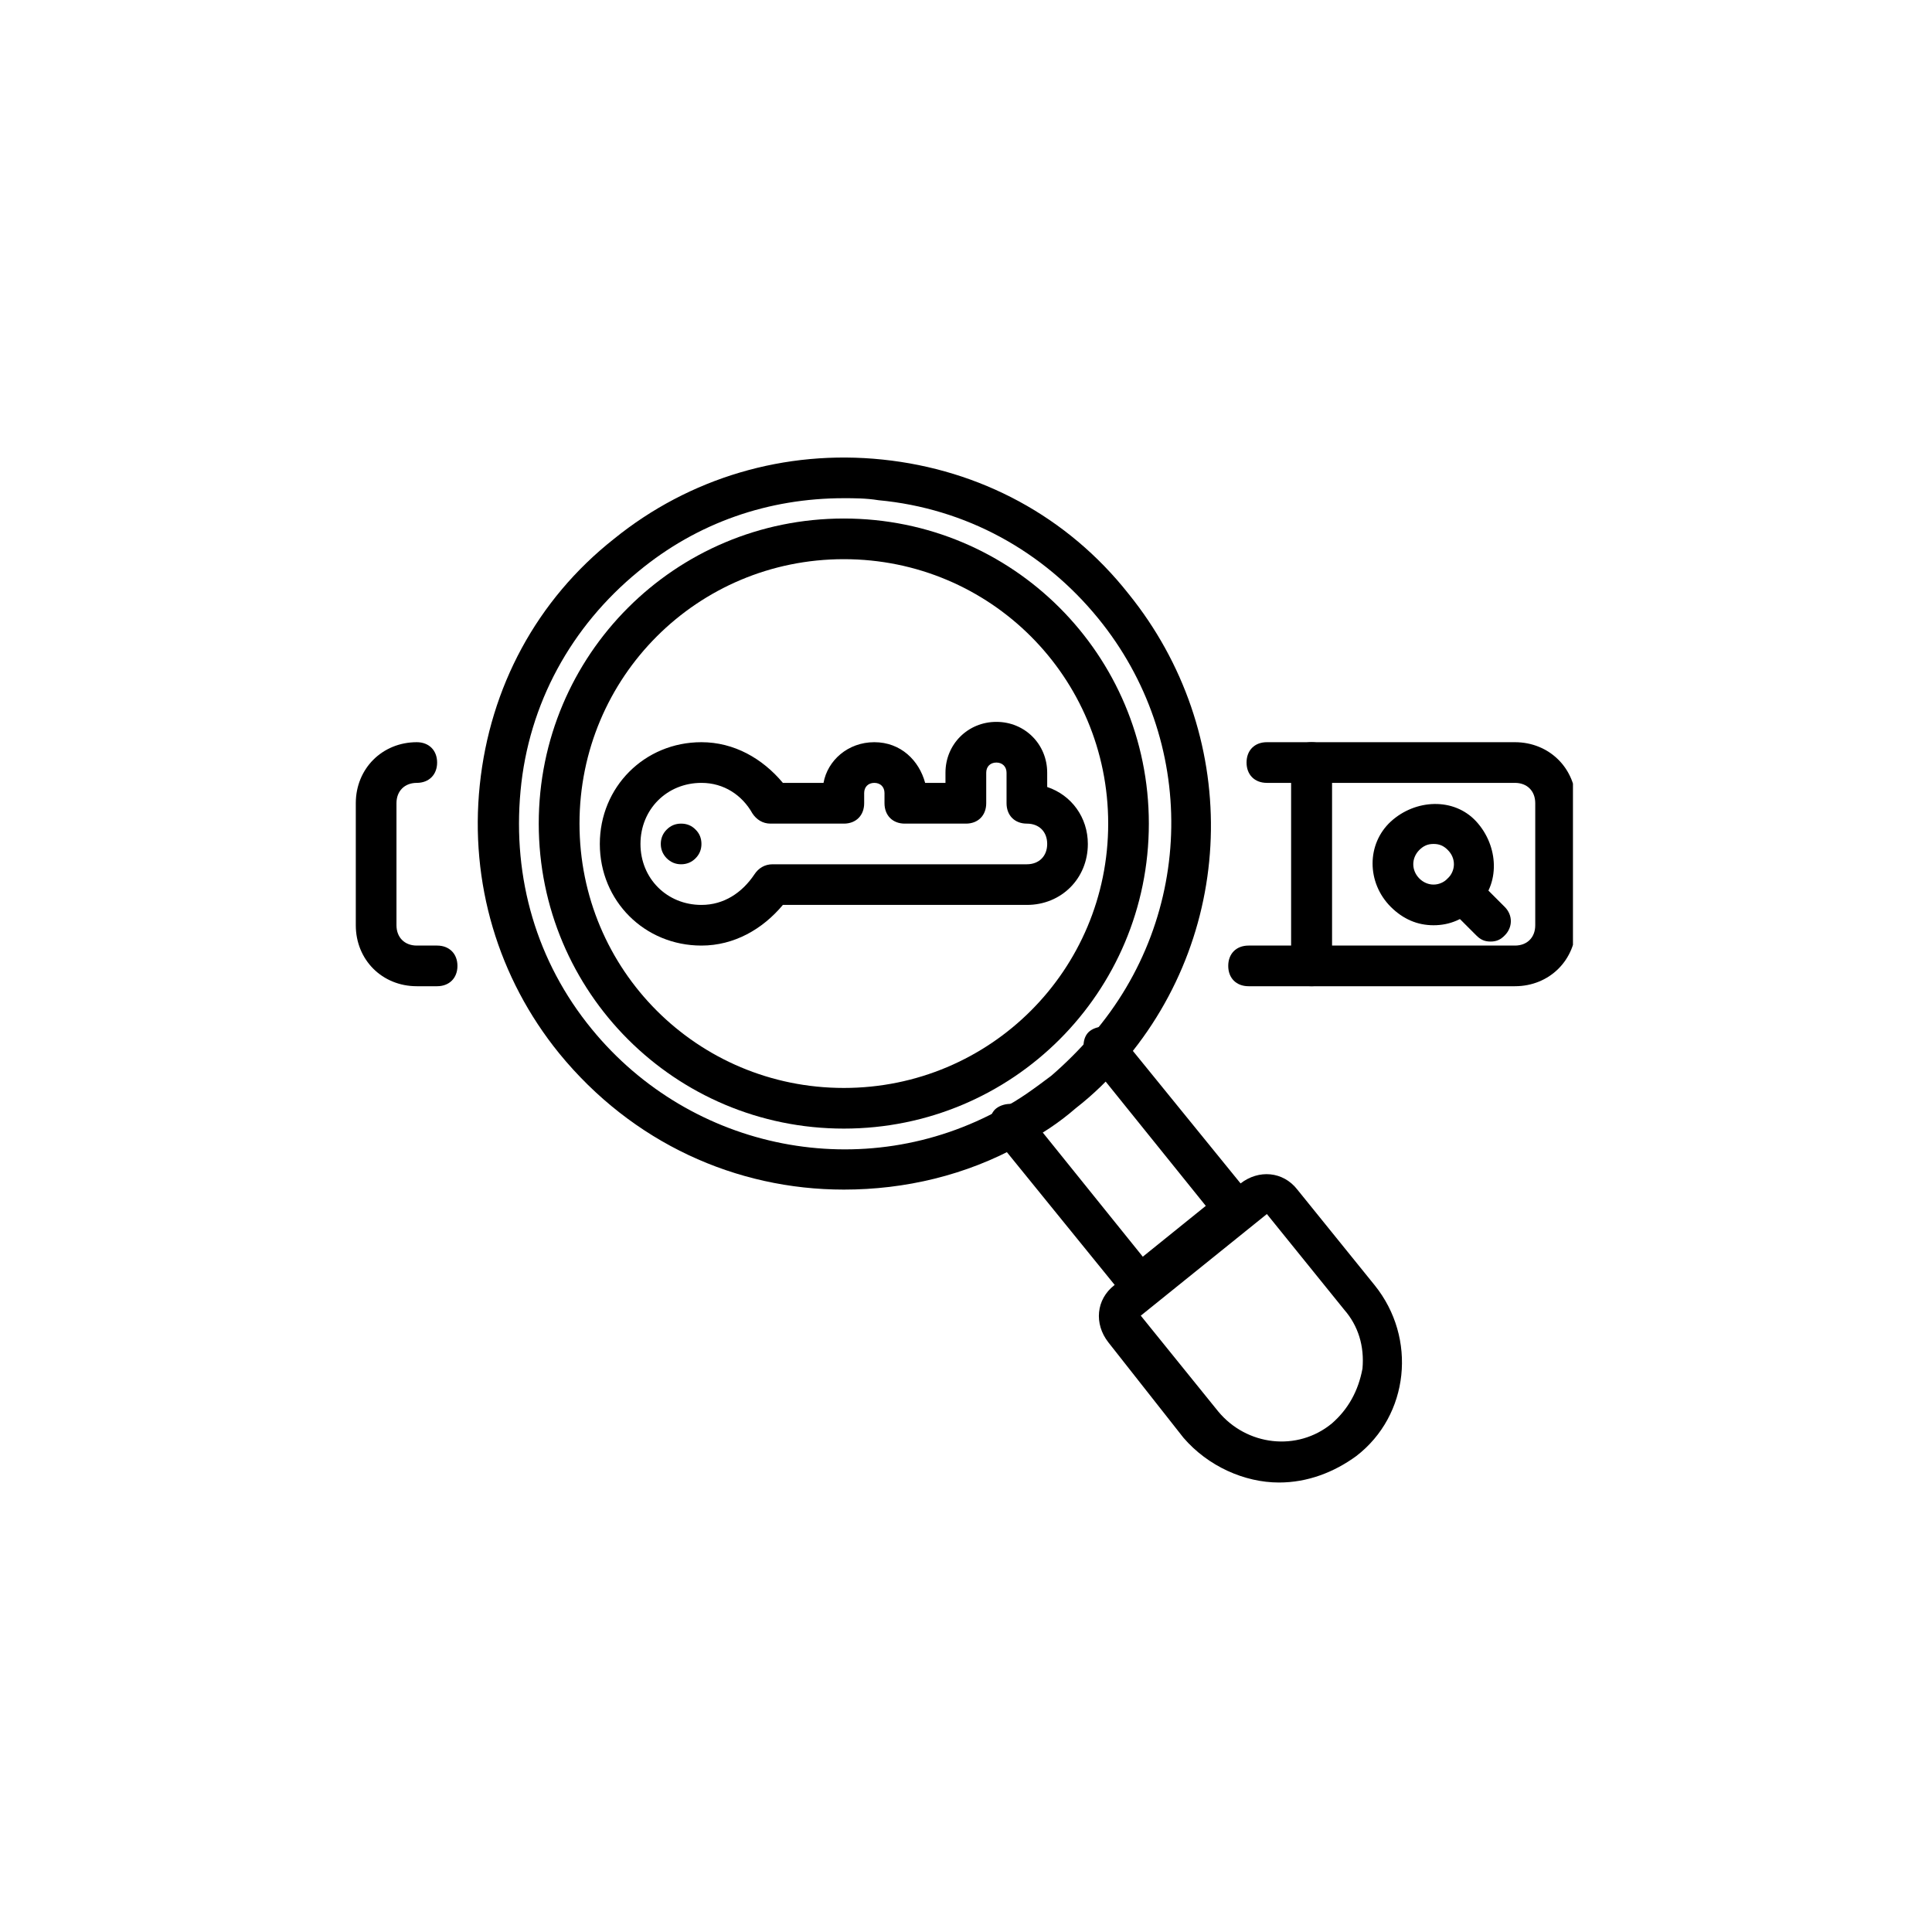
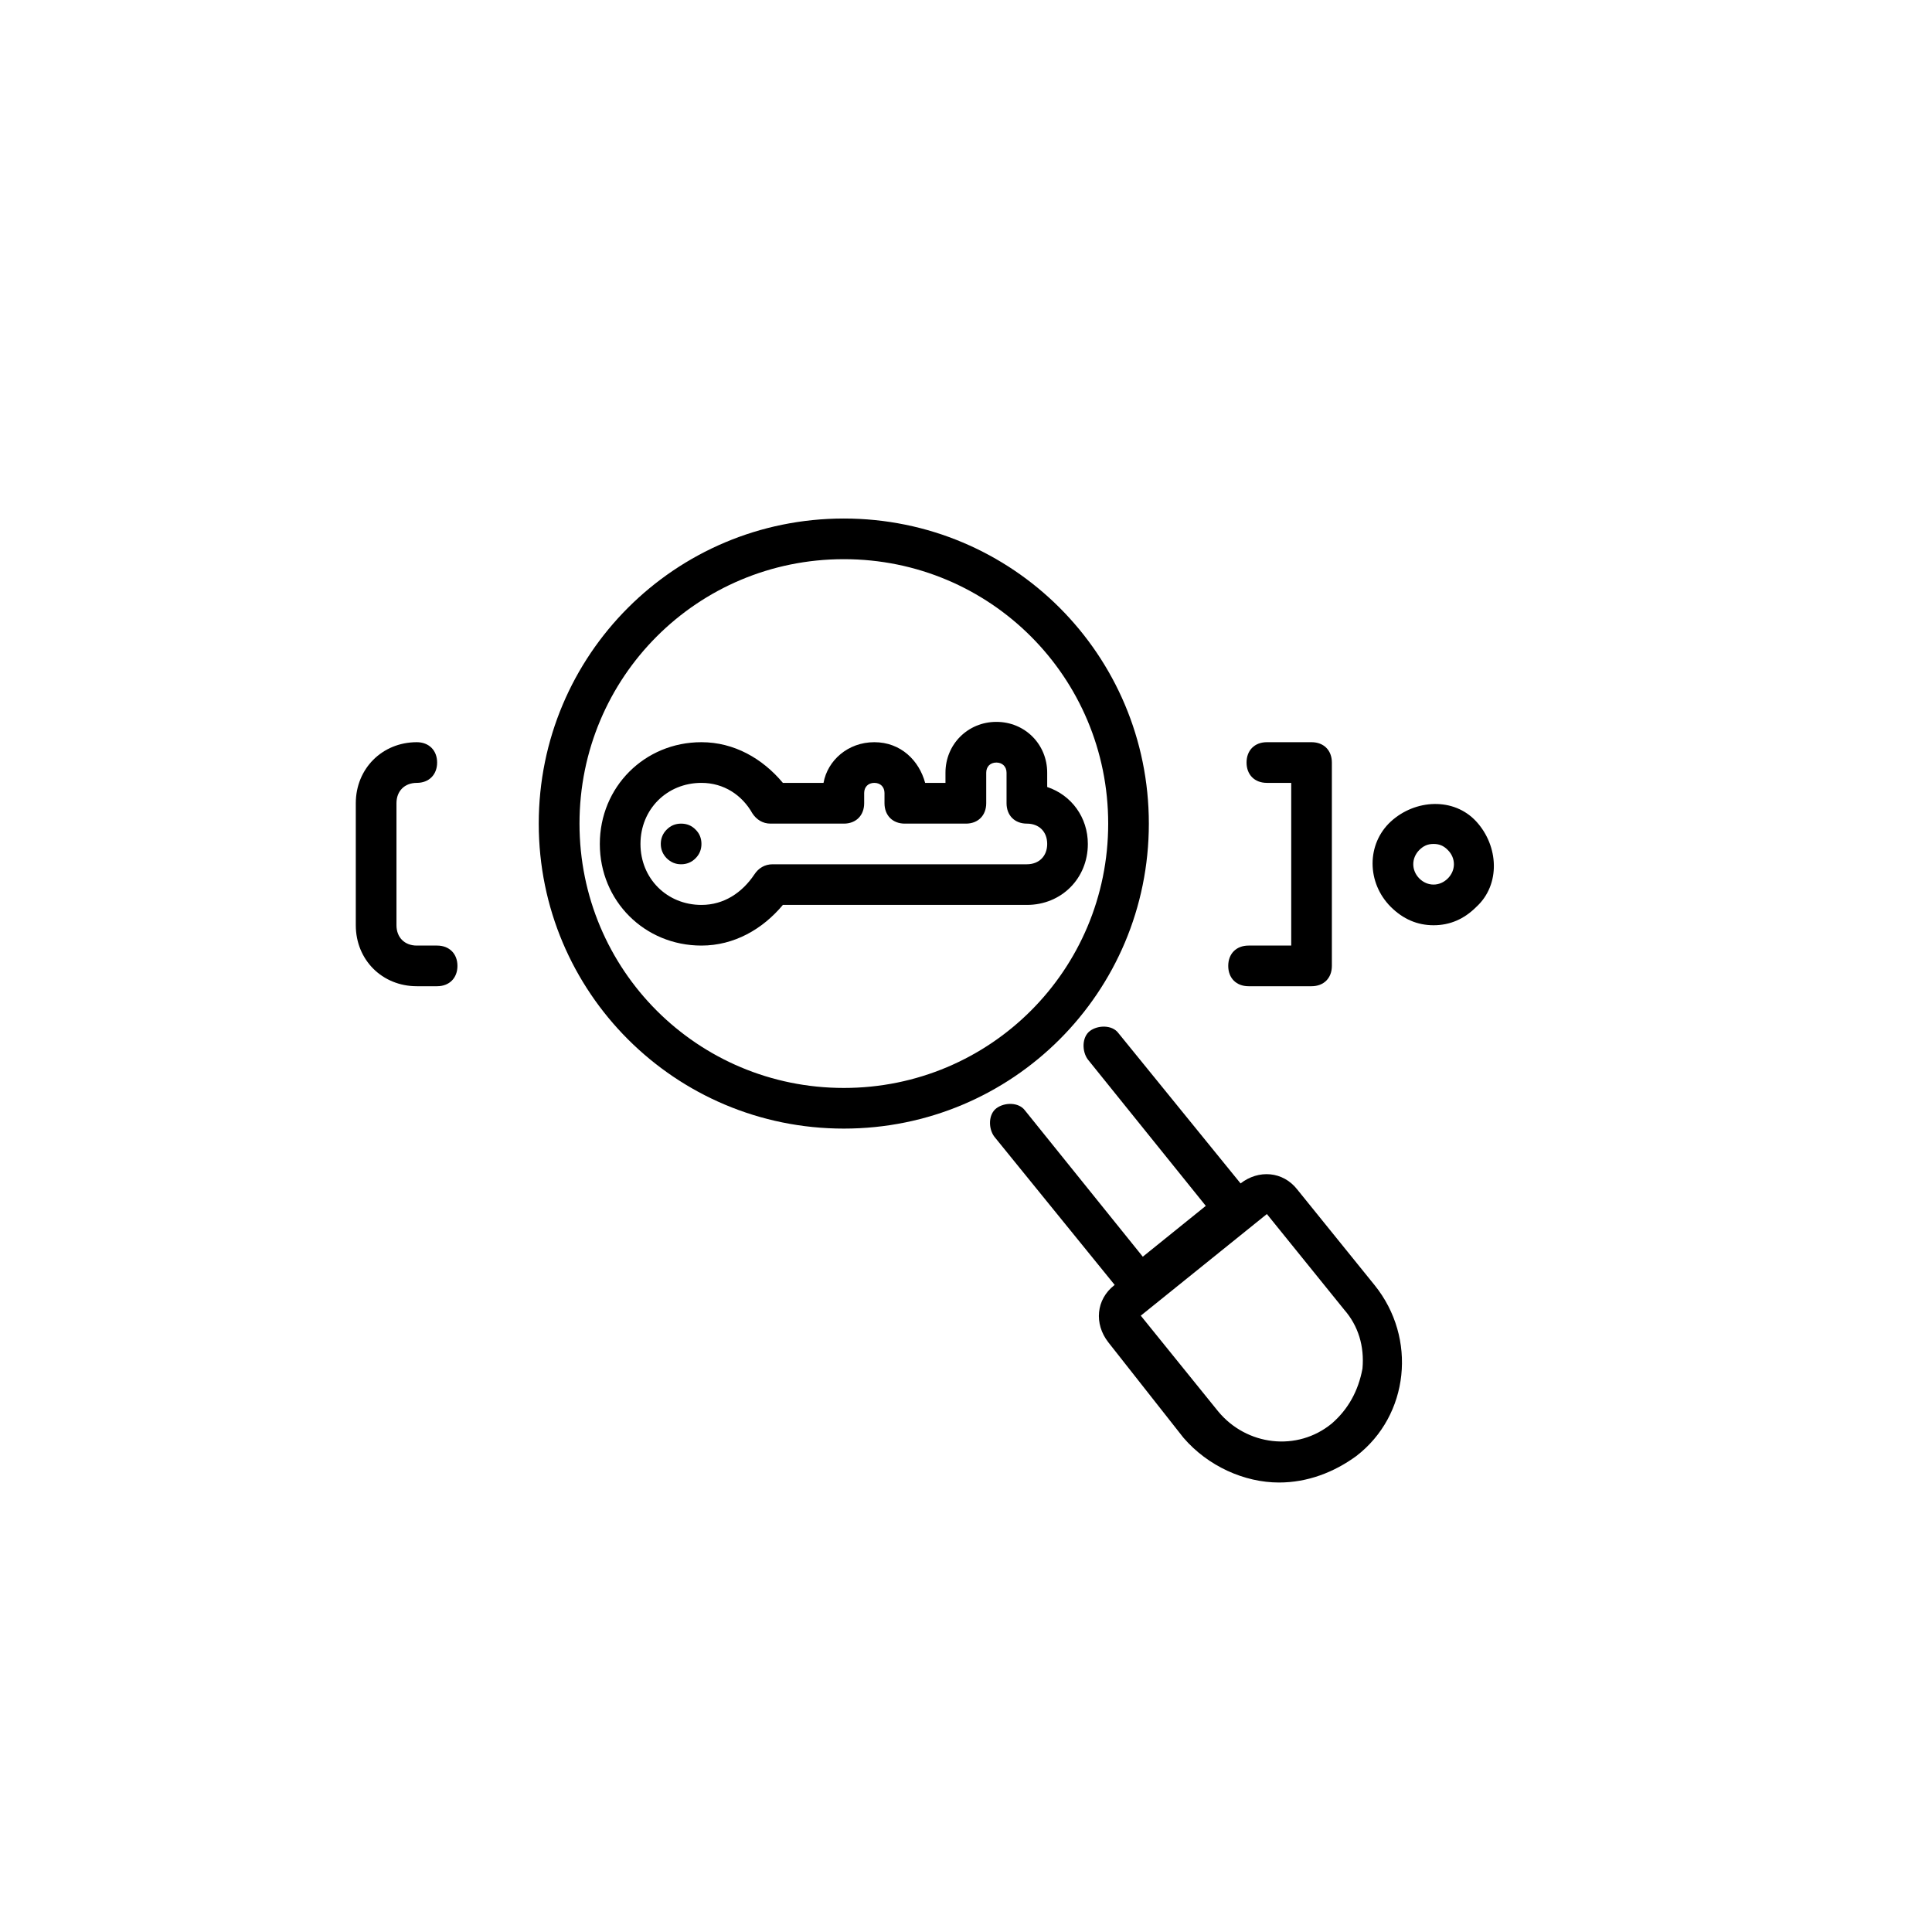
<svg xmlns="http://www.w3.org/2000/svg" width="100" zoomAndPan="magnify" viewBox="0 0 75 75" height="100" preserveAspectRatio="xMidYMid meet" version="1.0">
  <defs>
    <clipPath id="1d8c2ced6d">
      <path d="M 13.812 28 L 18 28 L 18 39 L 13.812 39 Z M 13.812 28 " clip-rule="nonzero" />
    </clipPath>
    <clipPath id="4efa904475">
-       <path d="M 50 28 L 61.062 28 L 61.062 39 L 50 39 Z M 50 28 " clip-rule="nonzero" />
-     </clipPath>
+       </clipPath>
    <clipPath id="8c37ad2e7b">
-       <path d="M 18 17.363 L 48 17.363 L 48 47 L 18 47 Z M 18 17.363 " clip-rule="nonzero" />
-     </clipPath>
+       </clipPath>
    <clipPath id="d69a348dd8">
      <path d="M 42 45 L 55 45 L 55 57.863 L 42 57.863 Z M 42 45 " clip-rule="nonzero" />
    </clipPath>
  </defs>
  <g clip-path="url(#1d8c2ced6d)">
    <path fill="#000000" d="M 16.969 38.285 L 16.18 38.285 C 14.836 38.285 13.812 37.262 13.812 35.918 L 13.812 31.18 C 13.812 29.84 14.836 28.812 16.18 28.812 C 16.652 28.812 16.969 29.129 16.969 29.602 C 16.969 30.074 16.652 30.391 16.18 30.391 C 15.707 30.391 15.391 30.707 15.391 31.18 L 15.391 35.918 C 15.391 36.391 15.707 36.707 16.18 36.707 L 16.969 36.707 C 17.441 36.707 17.758 37.023 17.758 37.496 C 17.758 37.969 17.441 38.285 16.969 38.285 Z M 16.969 38.285 " fill-opacity="1" fill-rule="nonzero" />
  </g>
  <path fill="#000000" d="M 50.914 38.285 L 48.469 38.285 C 47.992 38.285 47.68 37.969 47.68 37.496 C 47.68 37.023 47.992 36.707 48.469 36.707 L 50.125 36.707 L 50.125 30.391 L 49.18 30.391 C 48.703 30.391 48.391 30.074 48.391 29.602 C 48.391 29.129 48.703 28.812 49.18 28.812 L 50.914 28.812 C 51.391 28.812 51.703 29.129 51.703 29.602 L 51.703 37.496 C 51.703 37.969 51.391 38.285 50.914 38.285 Z M 50.914 38.285 " fill-opacity="1" fill-rule="nonzero" />
  <g clip-path="url(#4efa904475)">
    <path fill="#000000" d="M 58.809 38.285 L 50.914 38.285 C 50.441 38.285 50.125 37.969 50.125 37.496 L 50.125 29.602 C 50.125 29.129 50.441 28.812 50.914 28.812 L 58.809 28.812 C 60.152 28.812 61.18 29.84 61.18 31.18 L 61.18 35.918 C 61.18 37.262 60.152 38.285 58.809 38.285 Z M 51.703 36.707 L 58.809 36.707 C 59.285 36.707 59.598 36.391 59.598 35.918 L 59.598 31.18 C 59.598 30.707 59.285 30.391 58.809 30.391 L 51.703 30.391 Z M 51.703 36.707 " fill-opacity="1" fill-rule="nonzero" />
  </g>
  <path fill="#000000" d="M 55.652 35.918 C 55.02 35.918 54.469 35.68 53.992 35.207 C 53.047 34.262 53.047 32.762 53.992 31.891 C 54.941 31.023 56.441 30.945 57.309 31.891 C 58.18 32.84 58.258 34.34 57.309 35.207 C 56.836 35.68 56.285 35.918 55.652 35.918 Z M 55.652 32.762 C 55.414 32.762 55.258 32.84 55.098 32.996 C 54.785 33.312 54.785 33.785 55.098 34.102 C 55.414 34.418 55.887 34.418 56.203 34.102 C 56.52 33.785 56.52 33.312 56.203 32.996 C 56.047 32.84 55.887 32.762 55.652 32.762 Z M 55.652 32.762 " fill-opacity="1" fill-rule="nonzero" />
-   <path fill="#000000" d="M 57.863 36.551 C 57.625 36.551 57.469 36.473 57.309 36.312 L 56.203 35.207 C 55.887 34.891 55.887 34.418 56.203 34.102 C 56.52 33.785 56.992 33.785 57.309 34.102 L 58.414 35.207 C 58.73 35.523 58.73 35.996 58.414 36.312 C 58.258 36.473 58.098 36.551 57.863 36.551 Z M 57.863 36.551 " fill-opacity="1" fill-rule="nonzero" />
  <g clip-path="url(#8c37ad2e7b)">
    <path fill="#000000" d="M 32.758 46.18 C 28.574 46.18 24.547 44.367 21.707 40.891 C 19.336 37.969 18.23 34.262 18.625 30.473 C 19.02 26.68 20.836 23.285 23.836 20.918 C 26.758 18.551 30.469 17.445 34.258 17.84 C 38.047 18.234 41.441 20.051 43.809 23.051 C 48.152 28.418 48.074 36.074 43.574 41.285 C 43.02 41.918 42.469 42.469 41.758 43.023 C 41.125 43.574 40.414 44.051 39.625 44.445 C 37.496 45.629 35.125 46.18 32.758 46.18 Z M 32.758 19.34 C 29.836 19.34 27.074 20.285 24.785 22.18 C 22.18 24.312 20.52 27.312 20.207 30.707 C 19.891 34.102 20.836 37.34 22.969 39.945 C 26.836 44.68 33.547 46.023 38.914 43.023 C 39.547 42.707 40.18 42.234 40.809 41.762 C 41.363 41.285 41.914 40.734 42.391 40.18 C 46.414 35.523 46.496 28.734 42.625 23.996 C 40.496 21.391 37.496 19.734 34.102 19.418 C 33.625 19.34 33.152 19.34 32.758 19.34 Z M 32.758 19.34 " fill-opacity="1" fill-rule="nonzero" />
  </g>
  <path fill="#000000" d="M 44.363 50.762 C 44.363 50.762 44.285 50.762 44.285 50.762 C 44.047 50.762 43.891 50.602 43.73 50.445 L 38.602 44.129 C 38.363 43.812 38.363 43.262 38.68 43.023 C 38.996 42.785 39.547 42.785 39.785 43.102 L 44.363 48.785 L 46.809 46.812 L 42.23 41.129 C 41.996 40.812 41.996 40.262 42.309 40.023 C 42.625 39.785 43.18 39.785 43.414 40.102 L 48.547 46.418 C 48.785 46.734 48.785 47.285 48.469 47.523 L 44.758 50.523 C 44.758 50.762 44.52 50.762 44.363 50.762 Z M 44.363 50.762 " fill-opacity="1" fill-rule="nonzero" />
  <g clip-path="url(#d69a348dd8)">
    <path fill="#000000" d="M 49.652 57.551 C 48.309 57.551 46.891 56.918 45.941 55.812 L 43.02 52.102 C 42.469 51.391 42.547 50.445 43.258 49.891 L 48.152 45.945 C 48.863 45.391 49.809 45.469 50.363 46.18 L 53.363 49.891 C 55.02 51.945 54.703 54.945 52.652 56.523 C 51.785 57.156 50.758 57.551 49.652 57.551 Z M 49.18 47.129 L 44.285 51.074 L 47.285 54.785 C 48.391 56.129 50.363 56.363 51.703 55.258 C 52.336 54.707 52.73 53.996 52.891 53.129 C 52.969 52.262 52.73 51.469 52.18 50.84 Z M 52.18 55.891 Z M 52.18 55.891 " fill-opacity="1" fill-rule="nonzero" />
  </g>
  <path fill="#000000" d="M 32.758 43.812 C 26.207 43.812 20.914 38.523 20.914 31.973 C 20.914 25.418 26.207 20.129 32.758 20.129 C 39.309 20.129 44.598 25.418 44.598 31.973 C 44.598 38.523 39.309 43.812 32.758 43.812 Z M 32.758 21.707 C 27.074 21.707 22.496 26.285 22.496 31.973 C 22.496 37.656 27.074 42.234 32.758 42.234 C 38.441 42.234 43.02 37.656 43.02 31.973 C 43.02 26.285 38.441 21.707 32.758 21.707 Z M 32.758 21.707 " fill-opacity="1" fill-rule="nonzero" />
  <path fill="#000000" d="M 27.23 36.707 C 25.02 36.707 23.285 34.973 23.285 32.762 C 23.285 30.551 25.02 28.812 27.23 28.812 C 28.496 28.812 29.602 29.445 30.391 30.391 L 31.969 30.391 C 32.125 29.523 32.914 28.812 33.941 28.812 C 34.969 28.812 35.68 29.523 35.914 30.391 L 36.703 30.391 L 36.703 29.996 C 36.703 28.891 37.574 28.023 38.68 28.023 C 39.785 28.023 40.652 28.891 40.652 29.996 L 40.652 30.551 C 41.598 30.867 42.23 31.734 42.23 32.762 C 42.23 34.102 41.203 35.129 39.863 35.129 L 30.391 35.129 C 29.602 36.074 28.496 36.707 27.23 36.707 Z M 27.23 30.391 C 25.891 30.391 24.863 31.418 24.863 32.762 C 24.863 34.102 25.891 35.129 27.23 35.129 C 28.102 35.129 28.809 34.656 29.285 33.945 C 29.441 33.707 29.68 33.551 29.996 33.551 L 39.863 33.551 C 40.336 33.551 40.652 33.234 40.652 32.762 C 40.652 32.285 40.336 31.973 39.863 31.973 C 39.391 31.973 39.074 31.656 39.074 31.18 L 39.074 29.996 C 39.074 29.762 38.914 29.602 38.68 29.602 C 38.441 29.602 38.285 29.762 38.285 29.996 L 38.285 31.18 C 38.285 31.656 37.969 31.973 37.496 31.973 L 35.125 31.973 C 34.652 31.973 34.336 31.656 34.336 31.18 L 34.336 30.785 C 34.336 30.551 34.18 30.391 33.941 30.391 C 33.703 30.391 33.547 30.551 33.547 30.785 L 33.547 31.18 C 33.547 31.656 33.23 31.973 32.758 31.973 L 29.914 31.973 C 29.602 31.973 29.363 31.812 29.207 31.574 C 28.809 30.867 28.102 30.391 27.23 30.391 Z M 27.23 30.391 " fill-opacity="1" fill-rule="nonzero" />
  <path fill="#000000" d="M 27.23 32.762 C 27.23 32.977 27.156 33.164 27 33.32 C 26.848 33.473 26.66 33.551 26.441 33.551 C 26.223 33.551 26.039 33.473 25.883 33.32 C 25.73 33.164 25.652 32.977 25.652 32.762 C 25.652 32.543 25.73 32.355 25.883 32.203 C 26.039 32.047 26.223 31.973 26.441 31.973 C 26.66 31.973 26.848 32.047 27 32.203 C 27.156 32.355 27.23 32.543 27.23 32.762 Z M 27.23 32.762 " fill-opacity="1" fill-rule="nonzero" />
</svg>